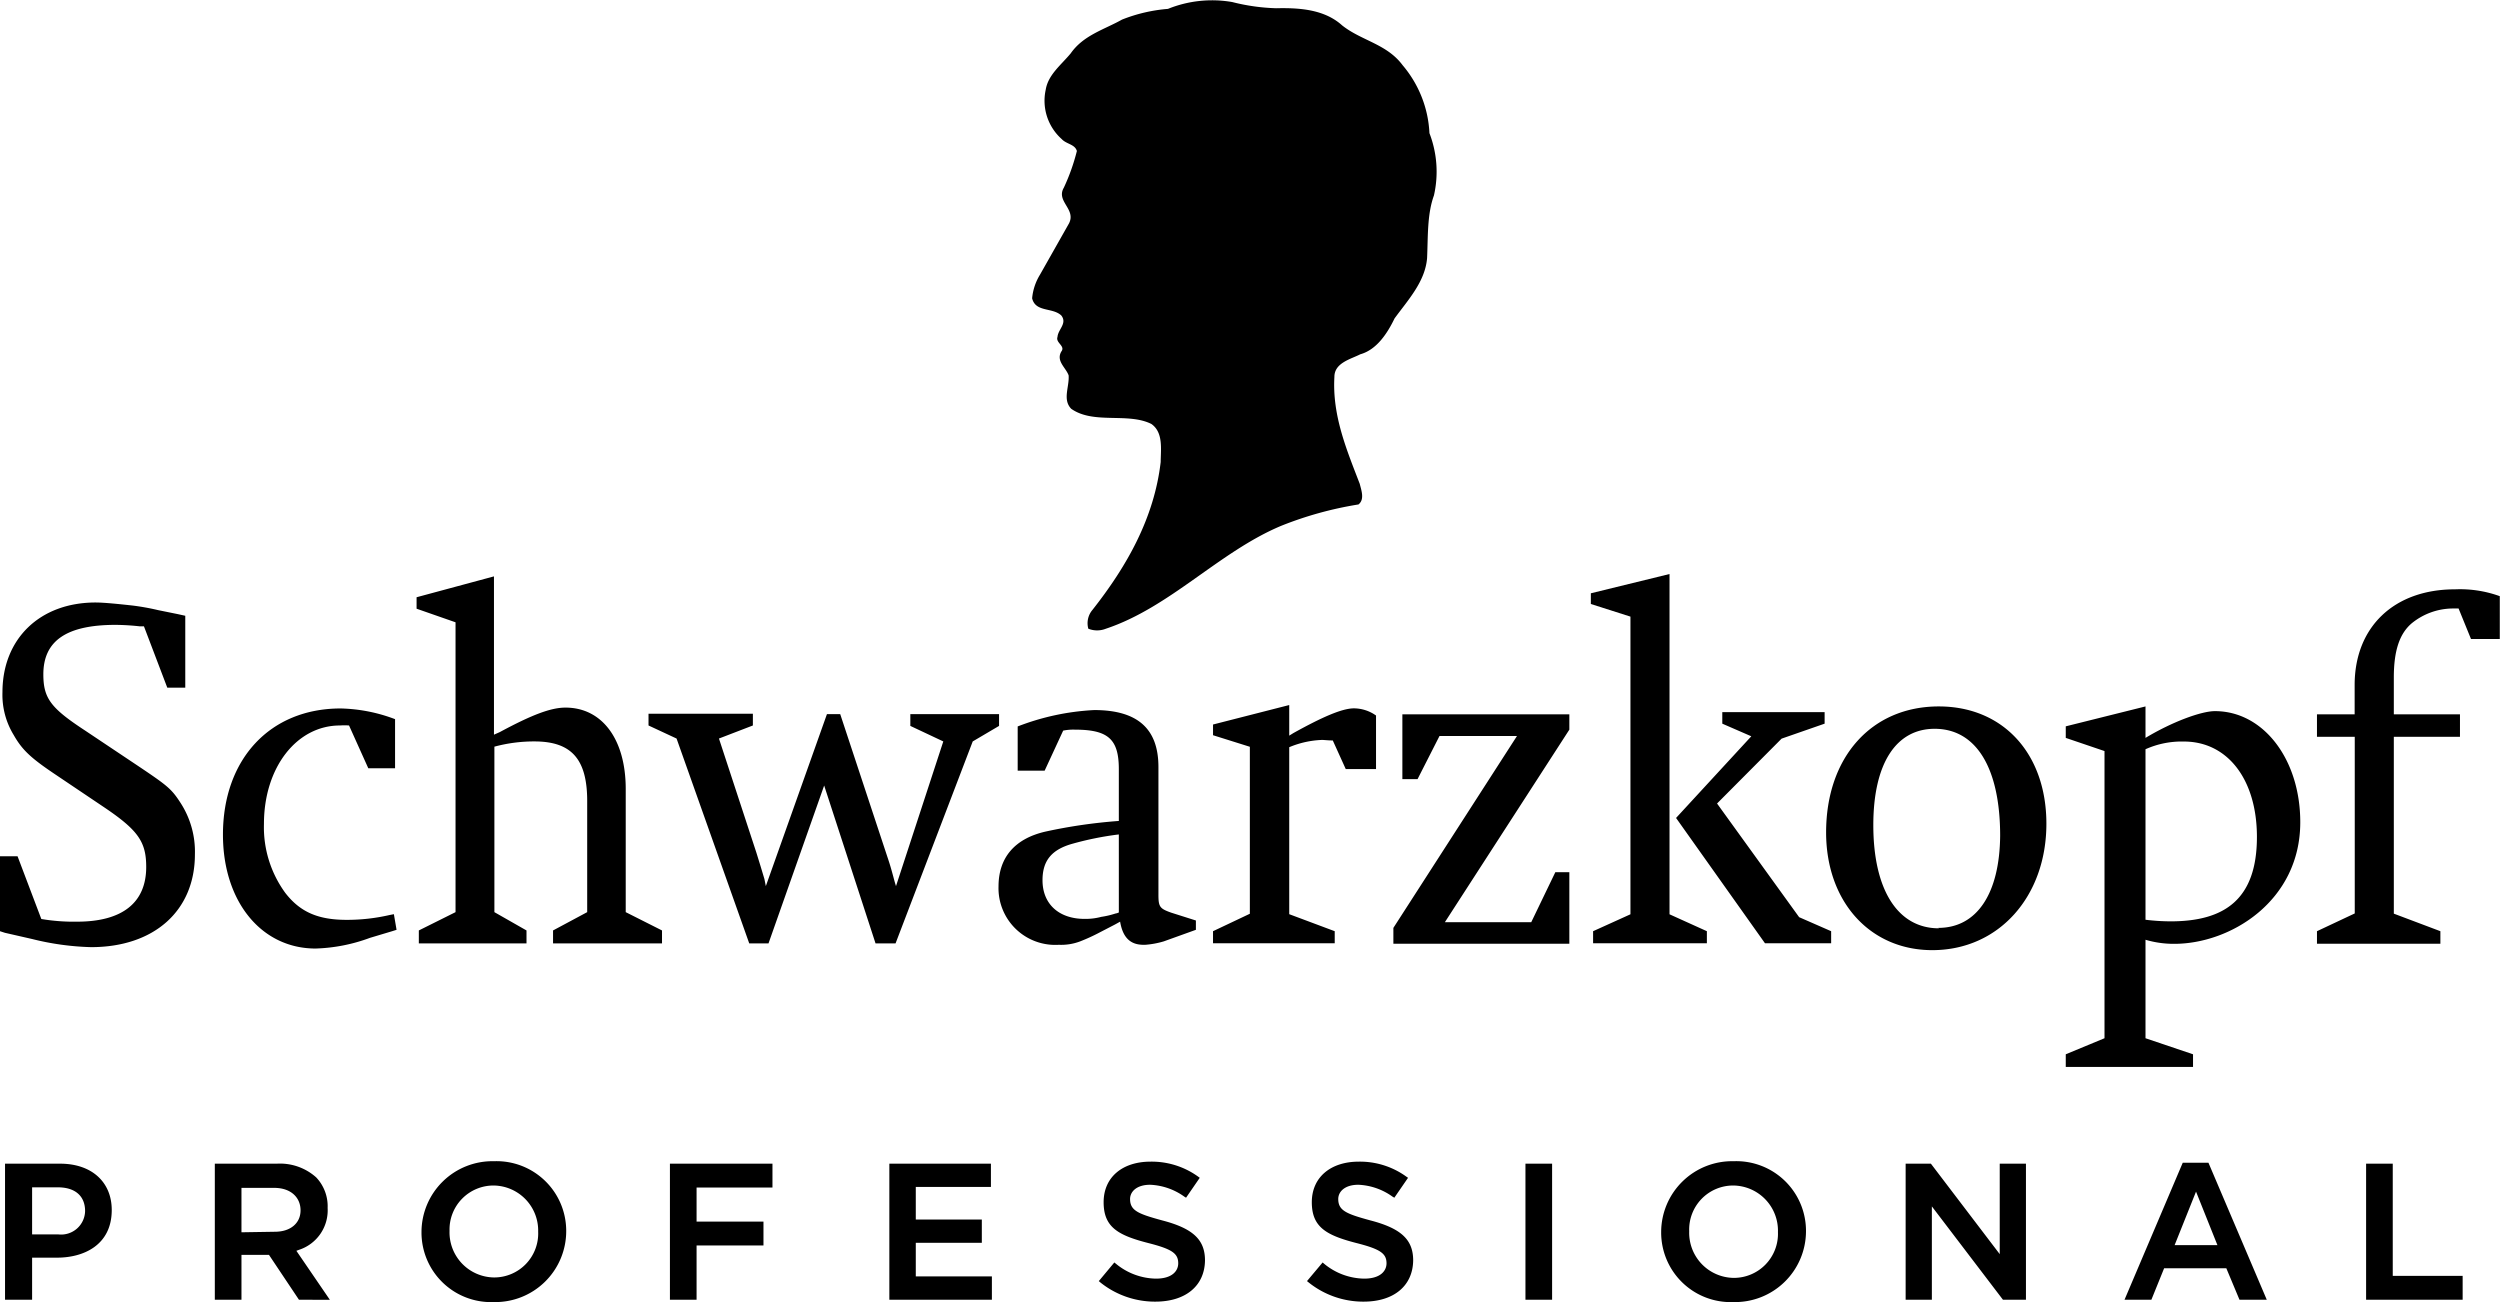
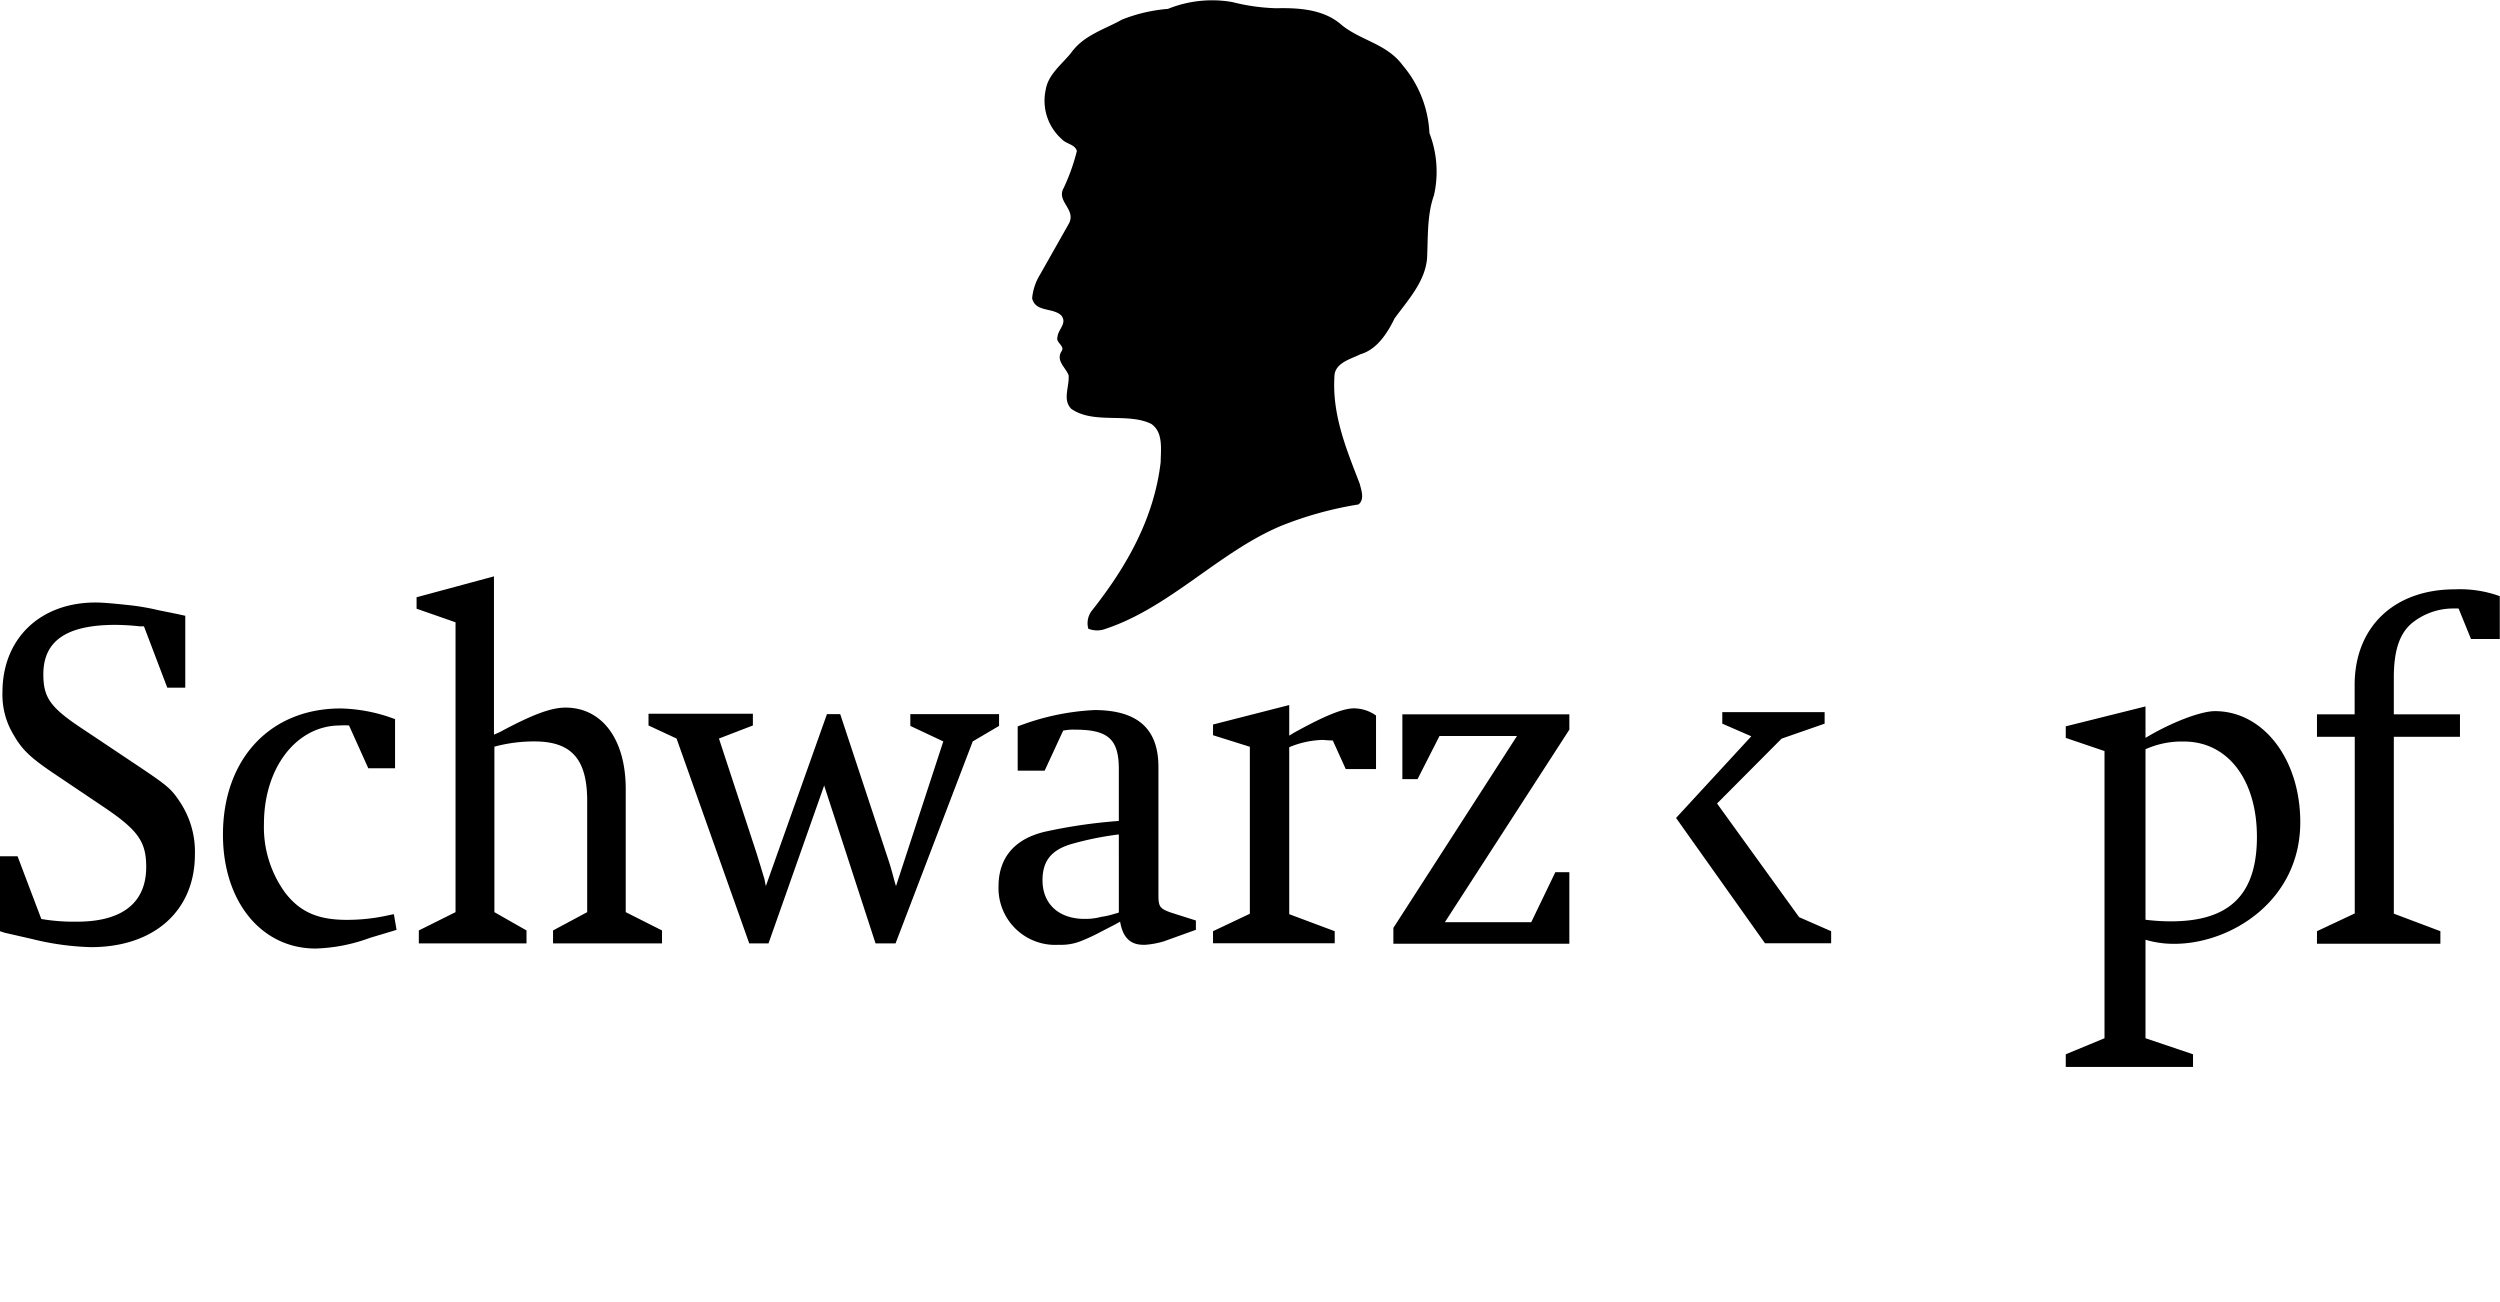
<svg xmlns="http://www.w3.org/2000/svg" id="Ebene_1" data-name="Ebene 1" viewBox="0 0 233.57 121.65">
  <defs>
    <style>.cls-1{fill:#000}</style>
  </defs>
  <path class="cls-1" d="M133.33 24.11c.09-2 0-4.09.64-5.85a10 10 0 0 0-.42-5.82 10.56 10.56 0 0 0-2.5-6.34c-1.48-2-3.85-2.29-5.66-3.73-1.66-1.5-4-1.65-6.17-1.6a18.77 18.77 0 0 1-4.1-.58 11 11 0 0 0-6 .64 14.82 14.82 0 0 0-4.29 1c-1.65.93-3.6 1.45-4.79 3.15-.92 1.11-2.11 2-2.34 3.4A4.8 4.8 0 0 0 99.2 13c.43.47 1.23.47 1.41 1.11a18.92 18.92 0 0 1-1.22 3.43c-.75 1.28 1.18 2 .48 3.34l-2.71 4.79a5.08 5.08 0 0 0-.73 2.2c.32 1.33 1.92.83 2.73 1.61.57.74-.31 1.29-.36 2-.2.55.76.84.36 1.36-.52.89.42 1.5.68 2.23.08 1.07-.59 2.26.24 3.12 2.09 1.48 5.29.32 7.49 1.42 1.13.79.88 2.36.87 3.56-.61 5.23-3.15 9.72-6.38 13.82a1.92 1.92 0 0 0-.38 1.75 2.22 2.22 0 0 0 1.64 0c6-2 10.58-7.18 16.37-9.61a33.77 33.77 0 0 1 7.23-2c.59-.47.27-1.31.12-1.92-1.21-3.16-2.58-6.36-2.37-10 0-1.31 1.52-1.65 2.42-2.11 1.55-.43 2.55-2 3.2-3.35 1.28-1.75 2.86-3.44 3.04-5.64zm73.61 42.33c-1.28 0-4 1-6.49 2.5V66L193 67.86v1.08l3.62 1.23V97L193 98.5v1.18h11.89V98.5l-4.44-1.5v-9.2a9.3 9.3 0 0 0 2.69.38c5.26 0 11.77-4 11.77-11.36 0-5.89-3.45-10.38-7.97-10.38zm-4.14 19.64a19.65 19.65 0 0 1-2.35-.15V70a8.27 8.27 0 0 1 3.59-.72c4.09 0 6.82 3.56 6.82 8.91 0 5.81-2.99 7.89-8.06 7.89zm26.56-31.02c-5.69 0-9.37 3.52-9.37 8.94v2.74h-3.52v2.1H220v16.5L216.47 87v1.17H228V87l-4.35-1.64V68.84h6.18v-2.1h-6.18V63.3c0-2.53.54-4.12 1.7-5.09a6.14 6.14 0 0 1 3.78-1.36h.57l1.16 2.85h2.69v-4a10.94 10.94 0 0 0-4.19-.64zM12.72 71.44l-4.79-3.2c-3.19-2.09-3.88-3-3.88-5.24 0-3.15 2.19-4.62 6.75-4.62a22.22 22.22 0 0 1 2.28.14h.37l2.18 5.73h1.68v-6.72l-.68-.15-1.87-.38a22.08 22.08 0 0 0-2.41-.43c-1.27-.14-2.65-.28-3.42-.28-5.19 0-8.7 3.38-8.7 8.38a7.2 7.2 0 0 0 1.05 4c.81 1.43 1.65 2.19 4 3.76l4.46 3c3.19 2.15 3.92 3.24 3.92 5.57 0 3.34-2.23 5.11-6.46 5.11a18.17 18.17 0 0 1-3.34-.25L1.64 80H0v7l.46.15 2.54.58a25.26 25.26 0 0 0 5.51.76c5.87 0 9.7-3.38 9.7-8.67A8.38 8.38 0 0 0 16.86 75c-.86-1.33-1.23-1.61-4.14-3.56zm23.67 14.05a17.68 17.68 0 0 1-4 .45c-2.66 0-4.34-.72-5.73-2.51a10.41 10.41 0 0 1-2-6.45c0-5.29 3.07-9.2 7.1-9.2a6 6 0 0 1 .85 0l1.8 4h2.5v-4.59a15.17 15.17 0 0 0-5.08-1c-6.6 0-11 4.73-11 11.79 0 6.23 3.57 10.64 8.66 10.64a15.9 15.9 0 0 0 5.08-1l2.07-.62.41-.13-.25-1.46zm22.07-11.78c0-4.63-2.2-7.6-5.63-7.6-1.37 0-3.15.68-6.14 2.29l-.54.24V53.85l-7.23 1.95v1.07l3.64 1.27v27.08l-3.43 1.71v1.21h10.06v-1.21l-3-1.71V69.76a14.19 14.19 0 0 1 3.74-.49c3.47 0 4.93 1.66 4.93 5.56v10.39l-3.19 1.71v1.21h10.18v-1.21l-3.39-1.71zm34.88-6.99h-8.29v1.1l3.08 1.45-4.42 13.52-.12-.4c-.34-1.27-.43-1.58-.71-2.41L78.5 66.72h-1.24l-5.71 16.07-.13-.66-.37-1.23-.38-1.23L67.17 69l3.17-1.22v-1.1h-9.75v1.1L63.21 69 70 88.14h1.8L77 73.39l4.8 14.75h1.87l7.21-18.87 2.46-1.45zm14.89 16.87V71.66c0-3.57-1.94-5.32-6-5.32a22.89 22.89 0 0 0-7.15 1.53V72h2.52l1.73-3.74a4.71 4.71 0 0 1 1.1-.09c3.12 0 4.1.9 4.1 3.7v4.83a48.55 48.55 0 0 0-6.88 1c-2.84.66-4.36 2.42-4.36 5.12a5.3 5.3 0 0 0 5.63 5.45 5 5 0 0 0 2-.32 17.44 17.44 0 0 0 1.85-.85l1.39-.72.49-.27c.25 1.48.95 2.16 2.18 2.16h.17a8.11 8.11 0 0 0 1.73-.32l3-1.08V86l-2.3-.73c-1.08-.38-1.2-.55-1.2-1.68zm-3.7 1.66a1.17 1.17 0 0 1-.32.1 8 8 0 0 1-1.32.31 5.7 5.7 0 0 1-1.56.19c-2.41 0-3.93-1.4-3.93-3.61 0-1.85.87-2.88 2.83-3.42a29 29 0 0 1 4.3-.86zm16.29-16.75l-.37.23v-2.86l-7.12 1.82v1l3.44 1.08v15.6L113.33 87v1.13h11.37V87l-4.25-1.59v-15.6a8.69 8.69 0 0 1 3.07-.68c.2 0 .57.05 1 .05l1.21 2.67h2.83v-5a3.6 3.6 0 0 0-2.08-.67c-1.11.01-2.96.82-5.66 2.32zm10.2 4.29h1.42l2.05-4.03h7.24l-11.55 17.93v1.48h16.44v-6.68h-1.31l-2.25 4.67h-8.07l11.63-17.99v-1.43h-15.6v6.05zm29.4 2.28l6.03-6.06 4.02-1.4v-1.08h-9.56v1.08l2.71 1.18-7.03 7.63 8.31 11.71h6.18V87l-2.99-1.31-7.67-10.62z" />
-   <path class="cls-1" d="M155.98 53.63l-7.35 1.8v1l3.7 1.18v27.81L148.84 87v1.13h10.63V87l-3.49-1.58V53.63zM181.14 66c-6.3 0-10.53 4.75-10.53 11.77 0 6.47 4.1 11 9.92 11 6.2 0 10.66-5 10.66-11.81 0-6.57-4.06-10.96-10.05-10.96zm0 20.73c-3.83 0-6.12-3.58-6.12-9.64 0-5.75 2.12-9 5.73-9 3.88 0 6.12 3.66 6.12 10-.05 5.38-2.16 8.6-5.78 8.6zM.47 121.43v-12.71h5.15c2.93 0 4.82 1.7 4.82 4.33 0 3.28-2.63 4.45-5.1 4.45H3v3.93zm5-6.1a2.24 2.24 0 0 0 2.48-2.18c0-1.41-.93-2.22-2.54-2.22H3v4.4zm22.46 6.1l-2.8-4.19h-2.57v4.19h-2.49v-12.71h5.79a5.07 5.07 0 0 1 3.68 1.28 3.92 3.92 0 0 1 1.07 2.86 3.88 3.88 0 0 1-2.68 3.91l-.24.09 3.13 4.58zm-2.25-6.35c1.46 0 2.4-.8 2.4-2s-.9-2.1-2.46-2.1h-3.06v4.15zm20.44 6.57a6.5 6.5 0 0 1-6.74-6.54 6.63 6.63 0 0 1 6.78-6.62A6.51 6.51 0 0 1 52.9 115a6.63 6.63 0 0 1-6.78 6.65zm0-10.89A4.11 4.11 0 0 0 42 115a4.21 4.21 0 0 0 4.16 4.35 4.11 4.11 0 0 0 4.12-4.28 4.21 4.21 0 0 0-4.16-4.31zm16.47 10.67v-12.71h9.58v2.23h-7.09v3.18h6.25v2.23h-6.25v5.07h-2.49zm20.5 0v-12.71h9.49v2.17h-7.02v3.05h6.17v2.17h-6.17v3.14h7.11v2.18h-9.58zm24.85.18a8.15 8.15 0 0 1-5.13-1.79l-.15-.13 1.45-1.74.15.12a6 6 0 0 0 3.74 1.39c1.54 0 2.08-.74 2.08-1.43 0-.93-.59-1.33-2.78-1.89-2.84-.73-4.19-1.48-4.19-3.82s1.76-3.79 4.38-3.79a7.41 7.41 0 0 1 4.45 1.4l.15.11-1.28 1.86-.16-.1a5.9 5.9 0 0 0-3.19-1.11c-1.3 0-1.88.67-1.88 1.33 0 1.09.77 1.39 3 2 2.88.75 4 1.8 4 3.74-.03 2.36-1.79 3.85-4.64 3.85zm19.46 0a8.15 8.15 0 0 1-5.13-1.79l-.16-.13 1.46-1.74.14.12a6 6 0 0 0 3.74 1.39c1.54 0 2.09-.74 2.09-1.43 0-.93-.6-1.33-2.79-1.89-2.84-.73-4.19-1.49-4.19-3.82s1.76-3.79 4.39-3.79a7.38 7.38 0 0 1 4.44 1.4l.16.11-1.28 1.86-.17-.1a5.88 5.88 0 0 0-3.19-1.11c-1.3 0-1.88.67-1.88 1.33 0 1.09.77 1.39 3 2 2.88.75 4 1.8 4 3.74-.03 2.36-1.79 3.85-4.63 3.85zm15.12-12.89h2.49v12.71h-2.49zm19.42 12.93a6.5 6.5 0 0 1-6.74-6.54 6.63 6.63 0 0 1 6.78-6.62 6.51 6.51 0 0 1 6.75 6.55 6.63 6.63 0 0 1-6.79 6.61zm0-10.89a4.11 4.11 0 0 0-4.12 4.28 4.21 4.21 0 0 0 4.16 4.35 4.12 4.12 0 0 0 4.13-4.28 4.22 4.22 0 0 0-4.17-4.35zm25.19 10.67l-6.64-8.72v8.72h-2.45v-12.71h2.36l6.43 8.45v-8.45h2.45v12.71h-2.15zm22.1 0l-1.23-2.94h-5.81l-1.19 2.94h-2.51l5.44-12.8h2.4l5.45 12.8zm-2.06-5.1l-2-5-2 5zm13.89 5.1v-12.71h2.49v10.48h6.53v2.23h-9.02z" />
</svg>